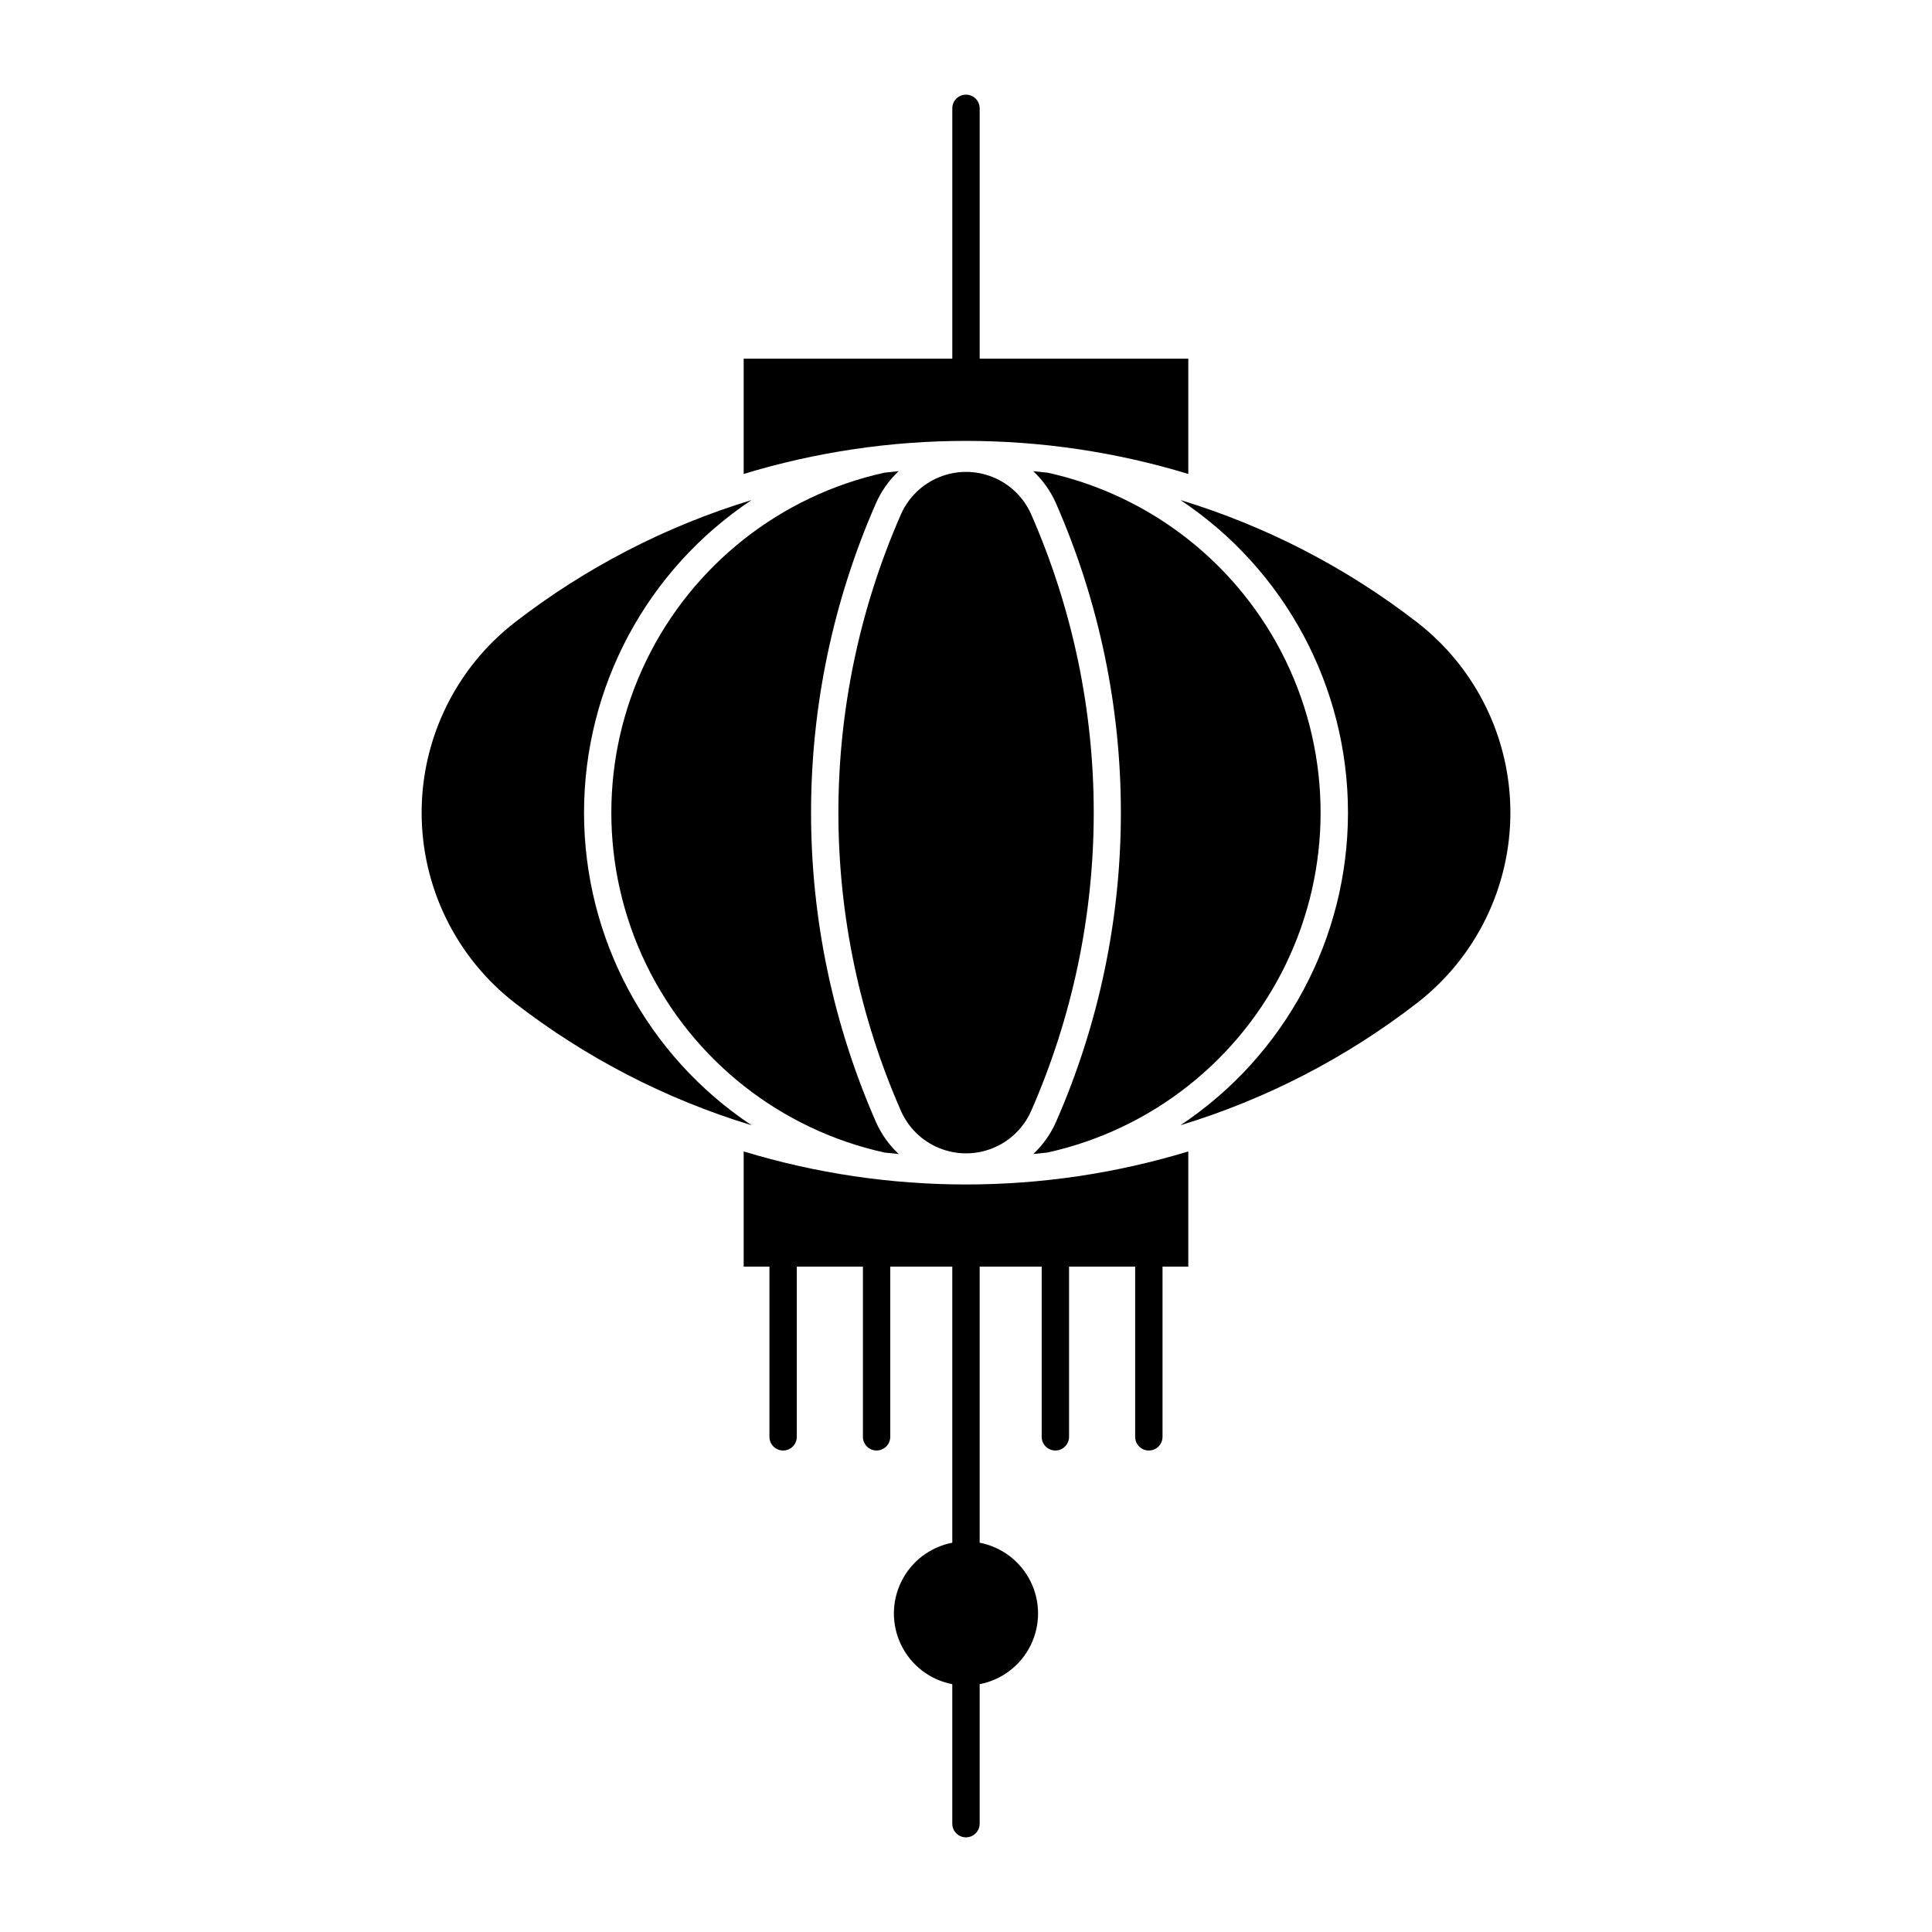
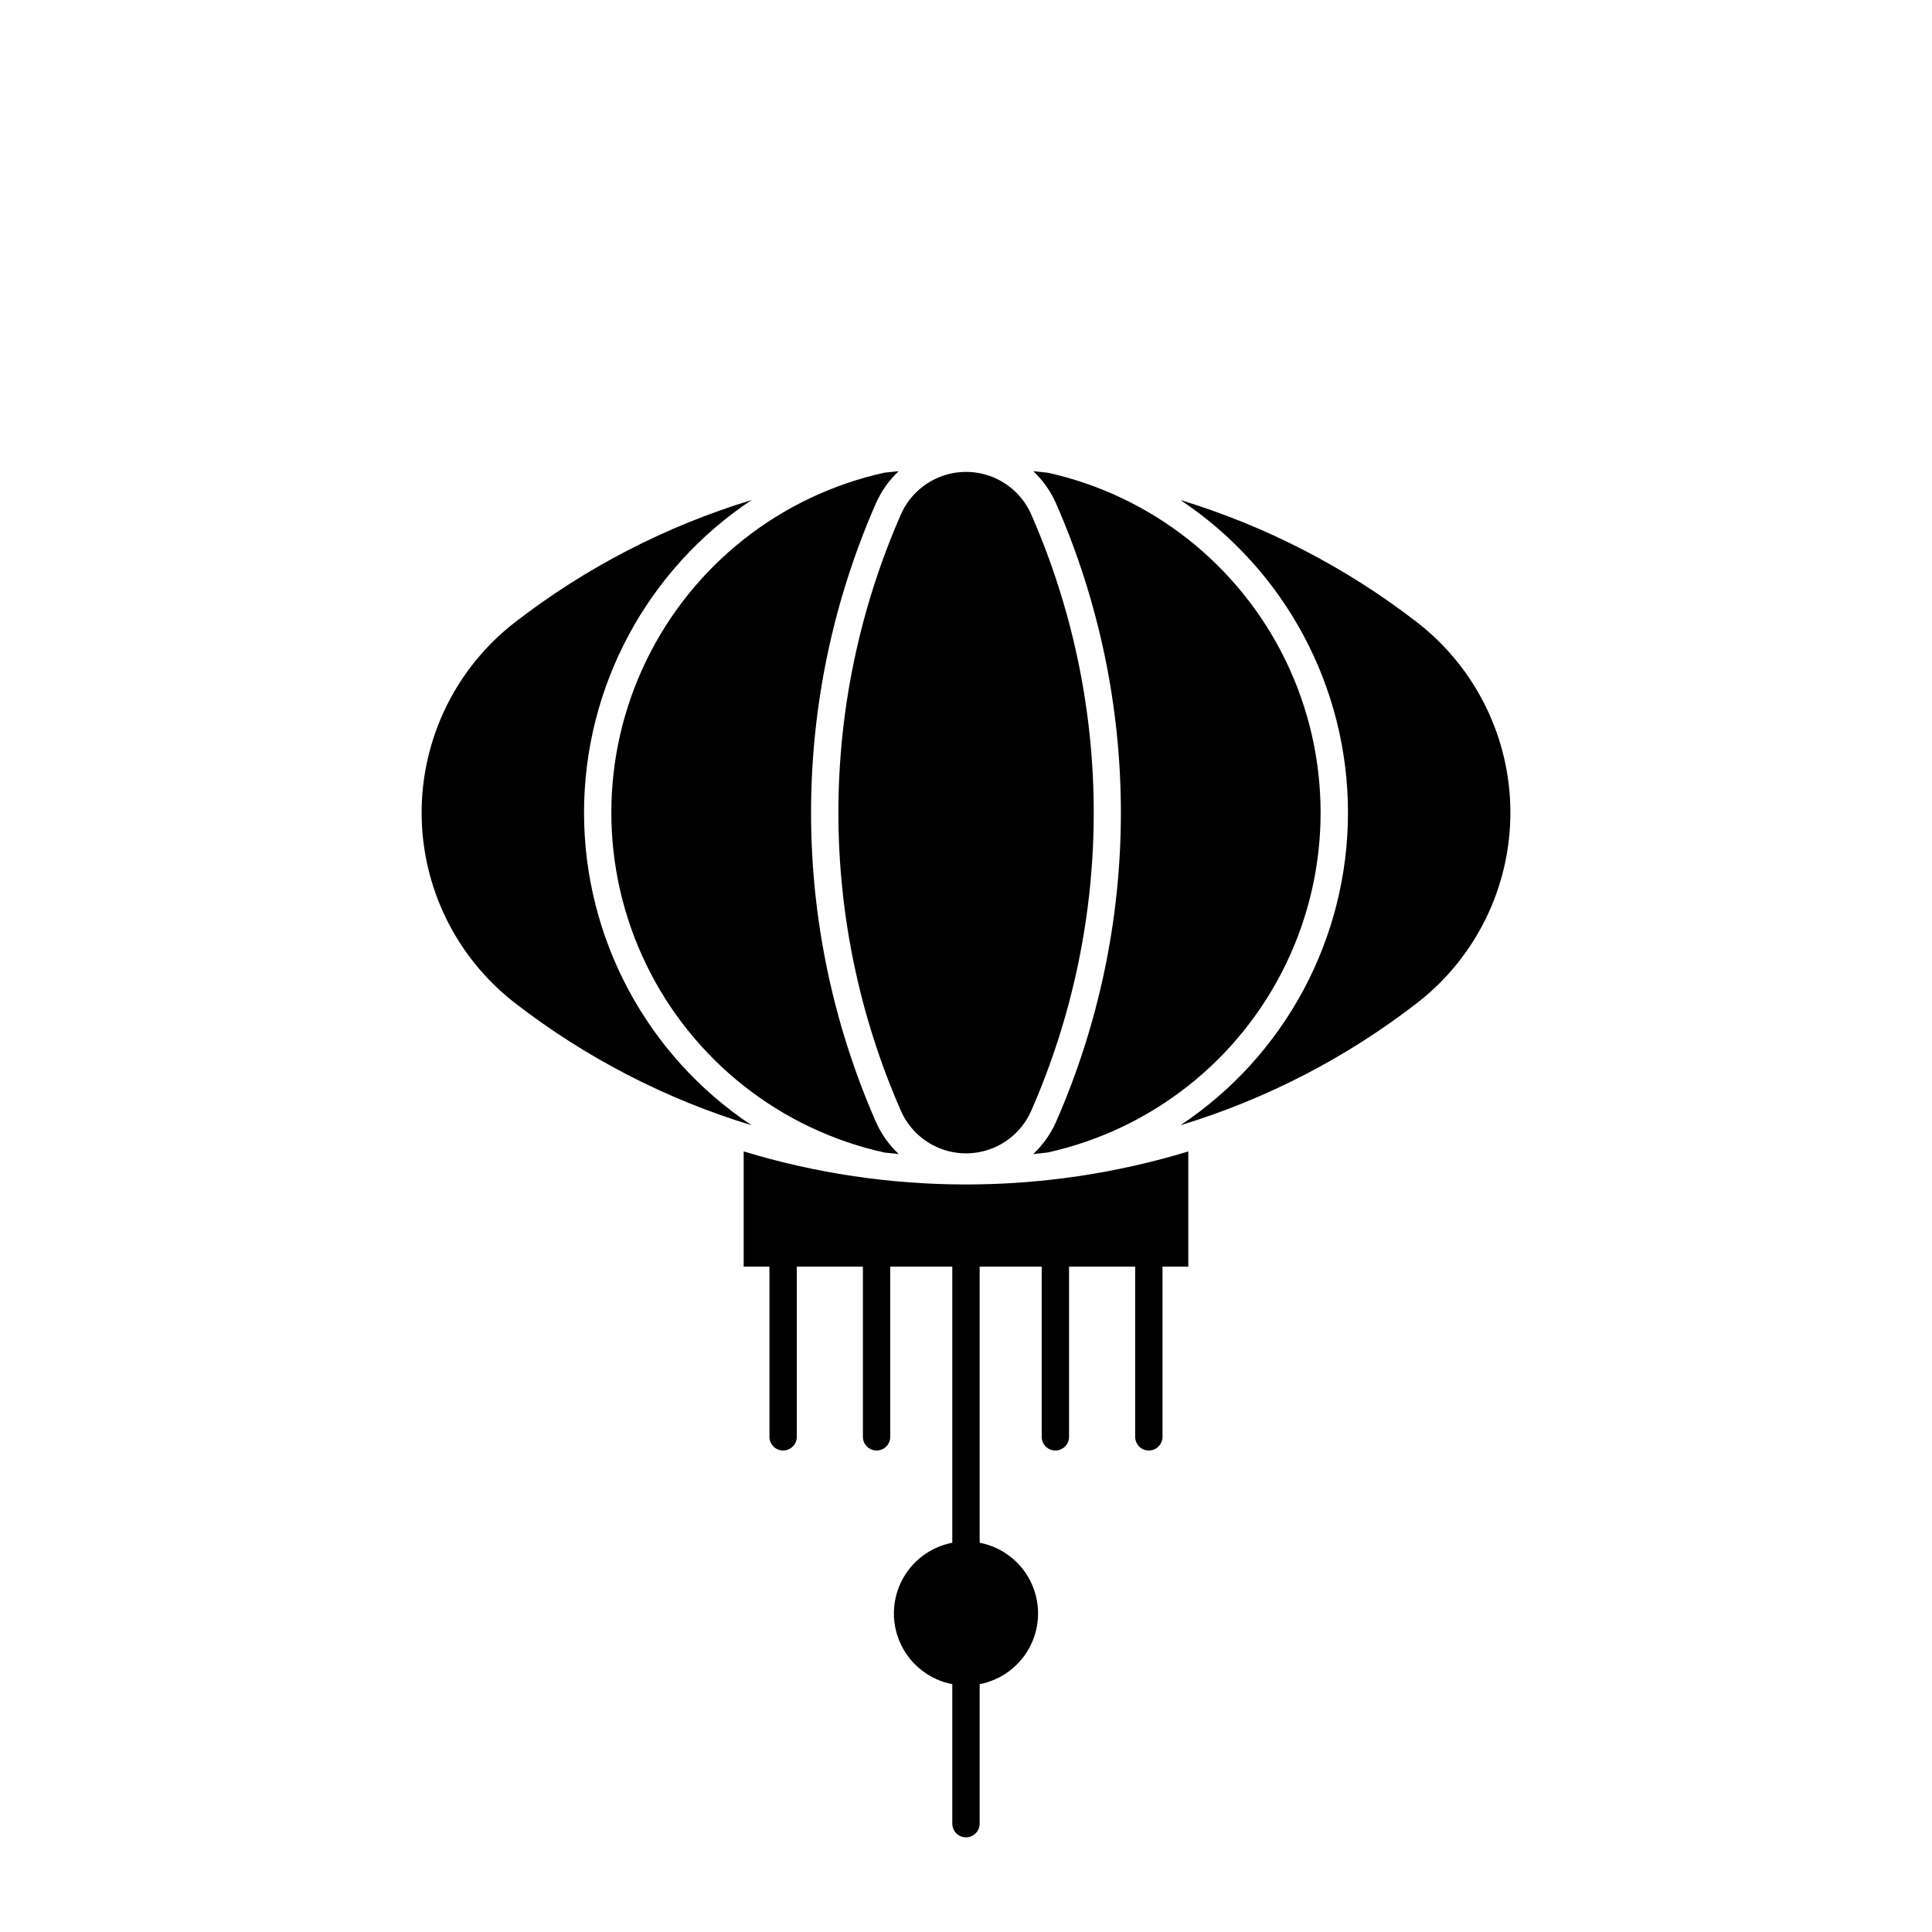
<svg xmlns="http://www.w3.org/2000/svg" fill="#000000" width="800px" height="800px" version="1.1" viewBox="144 144 512 512">
  <g>
    <path d="m417.29 438.36c10.922-24.906 16.562-51.809 16.562-79.008 0-27.195-5.641-54.098-16.562-79.008-1.973-4.5-5.621-8.051-10.172-9.898-4.555-1.852-9.648-1.852-14.199 0-4.551 1.848-8.203 5.398-10.176 9.898-10.922 24.91-16.559 51.812-16.559 79.008 0 27.199 5.637 54.102 16.559 79.008 1.973 4.5 5.625 8.055 10.176 9.902 4.551 1.852 9.645 1.852 14.199 0 4.551-1.848 8.199-5.402 10.172-9.902z" />
    <path d="m421.59 269.27c-1.254-0.145-2.512-0.277-3.769-0.398 2.582 2.422 4.641 5.34 6.055 8.582 11.324 25.824 17.168 53.715 17.168 81.91 0 28.195-5.844 56.086-17.168 81.91-1.418 3.231-3.477 6.141-6.055 8.551 1.258-0.117 2.516-0.25 3.769-0.395 27.57-6.082 50.836-24.453 63.148-49.859s12.312-55.051 0-80.457-35.578-43.777-63.148-49.859z" />
    <path d="m456.83 276.52c27.734 18.441 44.398 49.539 44.398 82.84 0 33.305-16.664 64.398-44.398 82.84 22.676-6.891 43.906-17.855 62.652-32.352 15.633-12.086 24.785-30.73 24.785-50.488 0-19.758-9.152-38.402-24.785-50.484-18.746-14.496-39.977-25.461-62.652-32.355z" />
    <path d="m382.16 449.83c-1.258-0.117-2.516-0.25-3.769-0.395-27.57-6.082-50.836-24.453-63.148-49.859s-12.312-55.051 0-80.457 35.578-43.777 63.148-49.859c1.254-0.145 2.512-0.277 3.769-0.398-2.578 2.422-4.641 5.34-6.055 8.582-11.324 25.824-17.168 53.715-17.168 81.91 0 28.195 5.844 56.086 17.168 81.91 1.418 3.231 3.477 6.141 6.055 8.551z" />
    <path d="m403.62 627.29c0 2-1.625 3.625-3.625 3.625-2.004 0-3.629-1.625-3.629-3.625v-36.965c-5.852-1.129-10.844-4.926-13.488-10.266-2.648-5.344-2.648-11.613 0-16.957 2.644-5.34 7.637-9.137 13.488-10.266v-73.176h-16.438v45.156c-0.023 1.984-1.637 3.582-3.625 3.582-1.984 0-3.602-1.598-3.621-3.582v-45.156h-17.523v45.156c-0.023 1.984-1.637 3.582-3.625 3.582-1.984 0-3.602-1.598-3.625-3.582v-45.156h-6.828v-30.52c38.406 11.676 79.418 11.676 117.83 0v30.52h-6.832v45.156c-0.023 1.984-1.637 3.582-3.625 3.582-1.984 0-3.602-1.598-3.625-3.582v-45.156h-17.52v45.156c-0.023 1.984-1.641 3.582-3.625 3.582s-3.602-1.598-3.625-3.582v-45.156h-16.438v73.176c5.852 1.129 10.844 4.926 13.492 10.266 2.644 5.344 2.644 11.613 0 16.957-2.648 5.34-7.641 9.137-13.492 10.266z" />
-     <path d="m396.37 172.71c0-2.004 1.625-3.625 3.629-3.625 2 0 3.625 1.621 3.625 3.625v66.344h55.289v30.547c-38.41-11.68-79.422-11.68-117.83 0v-30.547h55.289z" />
    <path d="m343.17 276.52c-27.73 18.441-44.395 49.539-44.395 82.84 0 33.305 16.664 64.398 44.395 82.84-22.676-6.891-43.902-17.855-62.652-32.352-15.629-12.086-24.781-30.73-24.781-50.488 0-19.758 9.152-38.402 24.781-50.484 18.75-14.496 39.977-25.461 62.652-32.355z" />
  </g>
</svg>